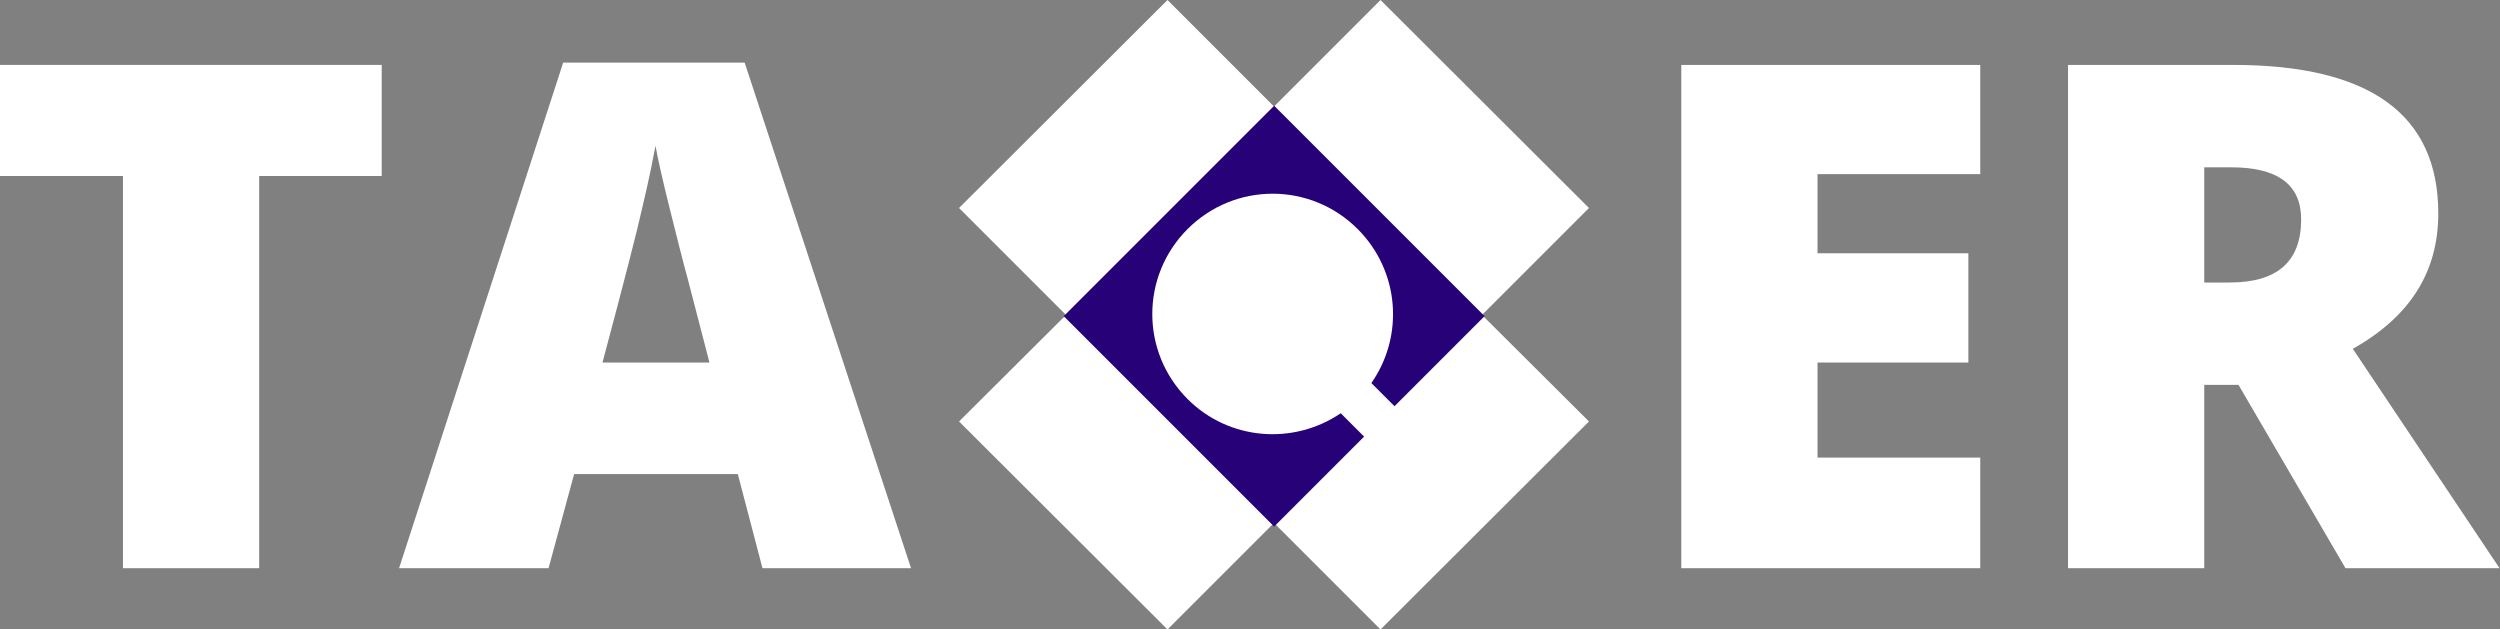
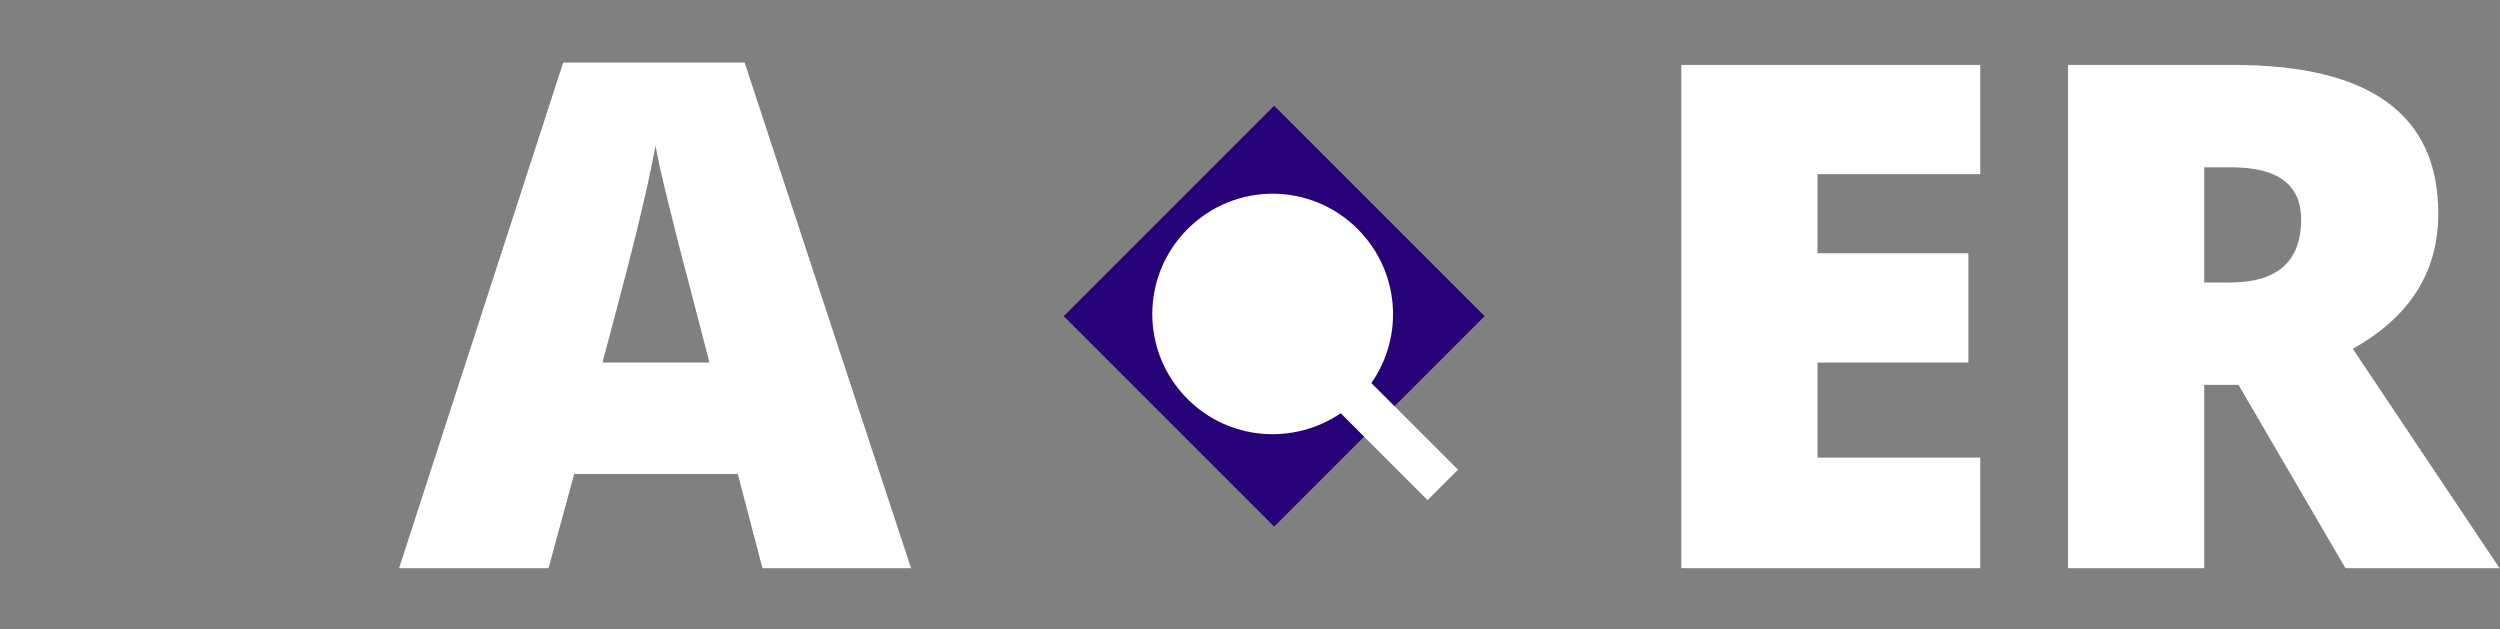
<svg xmlns="http://www.w3.org/2000/svg" id="Capa_1" viewBox="0 0 54.69 13.77">
  <rect x="0" y="0" width="54.69" height="13.77" fill="#808080" stroke="none" />
  <defs>
    <style>.cls-1{fill:#fff;}.cls-2{fill:#fff;}.cls-3{fill:#270178;}</style>
  </defs>
-   <polygon class="cls-2" points="34.76 4.55 30.2 0 27.87 2.33 25.54 0 20.98 4.55 23.32 6.89 20.98 9.22 25.54 13.77 27.87 11.44 30.2 13.77 34.76 9.22 32.42 6.89 34.76 4.55" />
  <rect class="cls-3" x="24.61" y="3.66" width="6.51" height="6.51" transform="translate(3.28 21.73) rotate(-45)" />
  <path class="cls-1" d="M31.9,10.28l-1.9-1.9c.72-1.03,.62-2.45-.3-3.37-1.03-1.03-2.69-1.03-3.72,0s-1.03,2.69,0,3.72c.91,.91,2.32,1.01,3.35,.31l1.9,1.9,.67-.67Z" />
-   <path class="cls-2" d="M5.66,12.43H2.69V3.85H0V1.42H8.35V3.85h-2.68V12.43Z" />
  <path class="cls-2" d="M16.68,12.43l-.54-2.06h-3.58l-.56,2.06h-3.27L12.32,1.37h3.97l3.64,11.06h-3.25Zm-1.16-4.5l-.47-1.81c-.11-.4-.24-.92-.4-1.56-.16-.64-.26-1.09-.31-1.37-.05,.26-.13,.68-.27,1.27-.13,.59-.43,1.75-.89,3.47h2.34Z" />
  <path class="cls-2" d="M43.32,12.43h-6.54V1.42h6.54V3.81h-3.56v1.73h3.3v2.39h-3.3v2.08h3.56v2.43Z" />
  <path class="cls-2" d="M48.22,8.42v4.01h-2.98V1.42h3.61c2.99,0,4.49,1.08,4.49,3.25,0,1.28-.62,2.26-1.87,2.96l3.21,4.8h-3.37l-2.34-4.01h-.75Zm0-2.24h.56c1.04,0,1.56-.46,1.56-1.38,0-.76-.51-1.14-1.53-1.14h-.59v2.52Z" />
</svg>